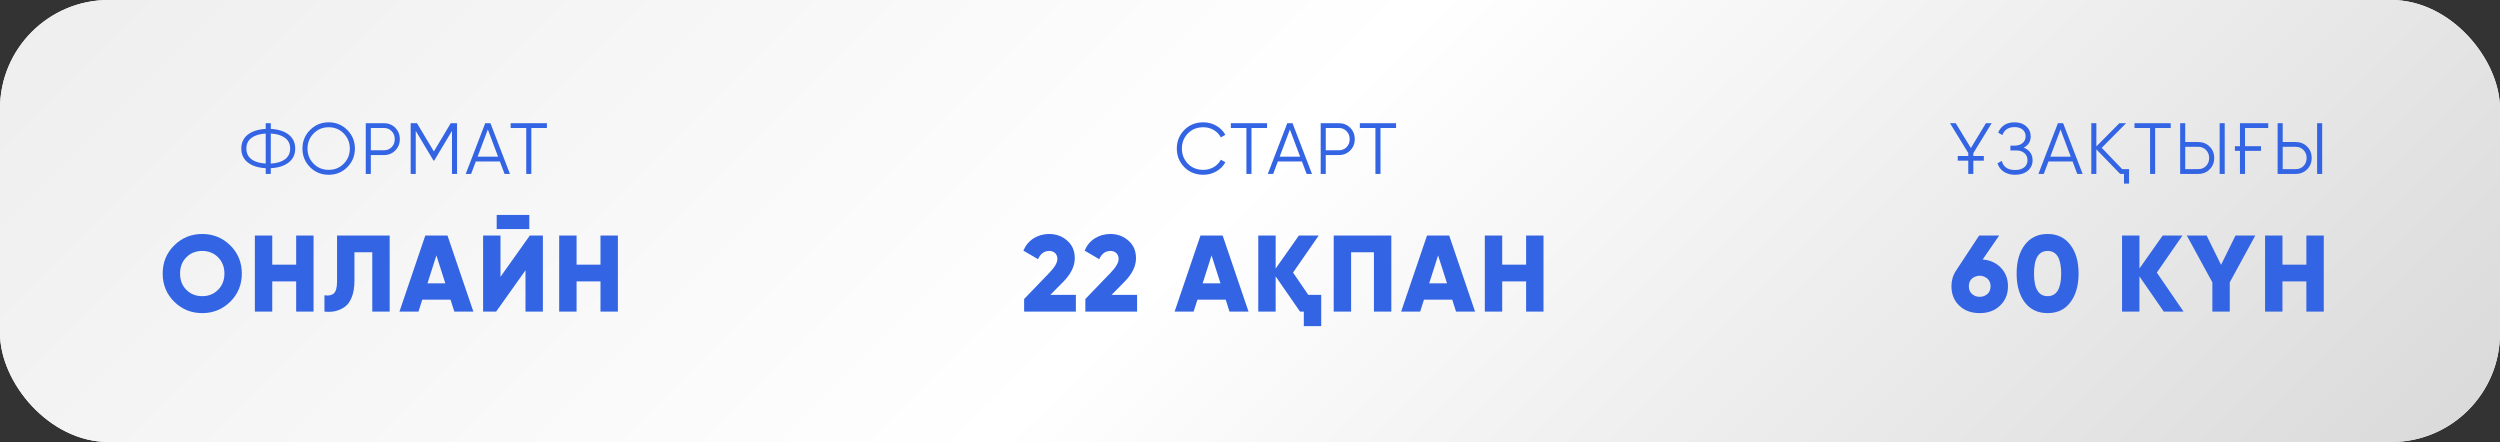
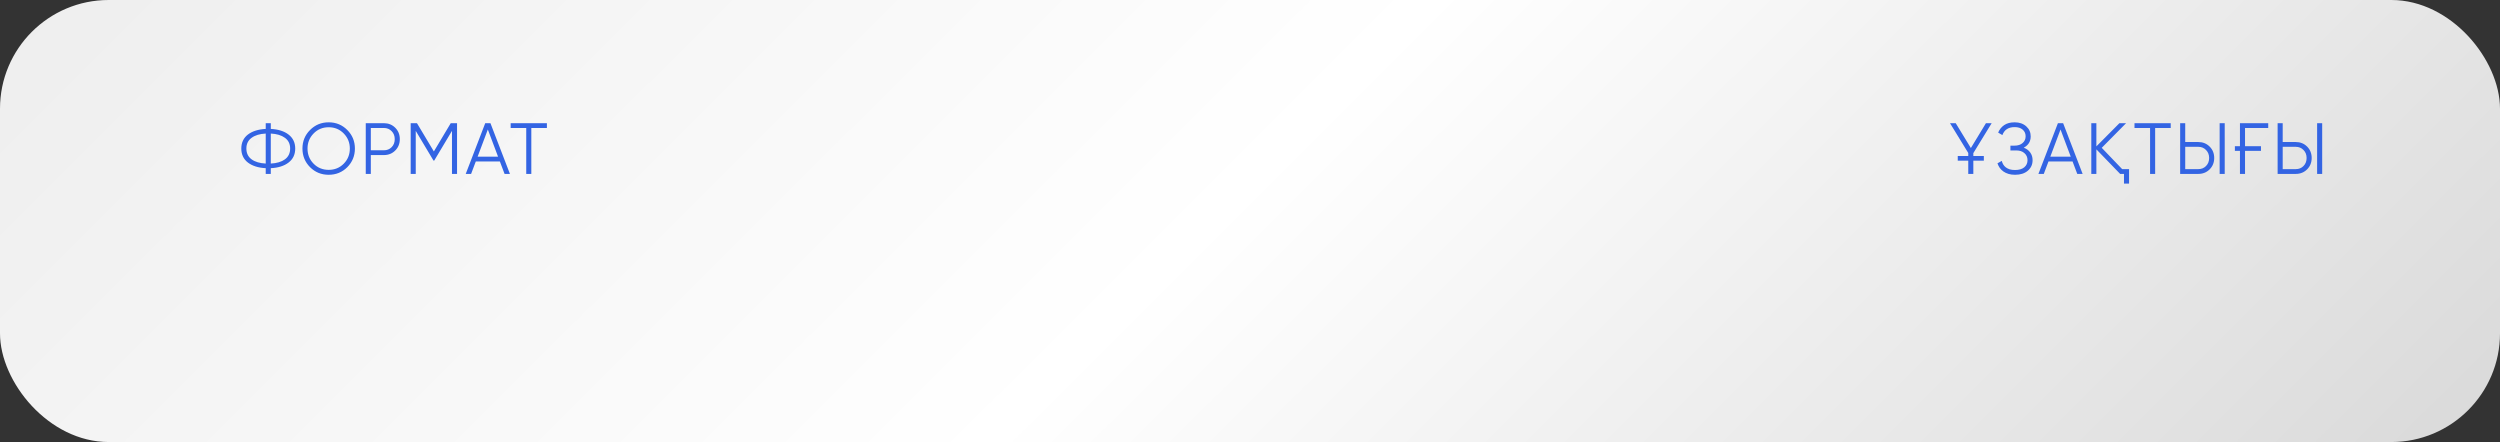
<svg xmlns="http://www.w3.org/2000/svg" width="345" height="61" viewBox="0 0 345 61" fill="none">
  <rect x="0" y="0" width="345" height="61" fill="#333333" stroke="none" />
-   <rect width="345" height="61" rx="15" fill="white" />
  <rect width="345" height="61" rx="15" fill="url(#paint0_linear_117_607)" />
-   <path d="M141.33 43V41.26L144.855 37.6C145.565 36.86 145.92 36.24 145.92 35.74C145.92 35.41 145.82 35.145 145.62 34.945C145.42 34.735 145.145 34.63 144.795 34.63C144.095 34.63 143.58 35.01 143.25 35.77L141.225 34.585C141.385 34.215 141.585 33.885 141.825 33.595C142.075 33.305 142.355 33.065 142.665 32.875C142.975 32.685 143.305 32.54 143.655 32.44C144.015 32.34 144.385 32.29 144.765 32.29C145.755 32.29 146.59 32.595 147.27 33.205C147.97 33.805 148.32 34.615 148.32 35.635C148.32 36.745 147.775 37.845 146.685 38.935L144.945 40.69H148.47V43H141.33ZM149.778 43V41.26L153.303 37.6C154.013 36.86 154.368 36.24 154.368 35.74C154.368 35.41 154.268 35.145 154.068 34.945C153.868 34.735 153.593 34.63 153.243 34.63C152.543 34.63 152.028 35.01 151.698 35.77L149.673 34.585C149.833 34.215 150.033 33.885 150.273 33.595C150.523 33.305 150.803 33.065 151.113 32.875C151.423 32.685 151.753 32.54 152.103 32.44C152.463 32.34 152.833 32.29 153.213 32.29C154.203 32.29 155.038 32.595 155.718 33.205C156.418 33.805 156.768 34.615 156.768 35.635C156.768 36.745 156.223 37.845 155.133 38.935L153.393 40.69H156.918V43H149.778ZM169.671 43L169.146 41.35H165.246L164.721 43H162.096L165.666 32.5H168.726L172.296 43H169.671ZM165.966 39.1H168.426L167.196 35.245L165.966 39.1ZM180.541 40.69H182.326V45.01H179.926V43H179.401L176.041 38.14V43H173.641V32.5H176.041V37.06L179.251 32.5H181.981L178.441 37.615L180.541 40.69ZM192.002 32.5V43H189.602V34.81H186.452V43H184.052V32.5H192.002ZM200.933 43L200.408 41.35H196.508L195.983 43H193.358L196.928 32.5H199.988L203.558 43H200.933ZM197.228 39.1H199.688L198.458 35.245L197.228 39.1ZM210.604 32.5H213.004V43H210.604V38.83H207.304V43H204.904V32.5H207.304V36.52H210.604V32.5Z" fill="#3364E3" />
-   <path d="M166.07 24.12C165.003 24.12 164.127 23.77 163.44 23.07C162.747 22.363 162.4 21.507 162.4 20.5C162.4 19.493 162.747 18.637 163.44 17.93C164.127 17.23 165.003 16.88 166.07 16.88C166.39 16.88 166.7 16.92 167 17C167.307 17.08 167.59 17.197 167.85 17.35C168.11 17.497 168.347 17.677 168.56 17.89C168.773 18.103 168.953 18.34 169.1 18.6L168.48 18.96C168.367 18.747 168.227 18.553 168.06 18.38C167.893 18.207 167.707 18.06 167.5 17.94C167.293 17.82 167.067 17.727 166.82 17.66C166.58 17.593 166.33 17.56 166.07 17.56C165.19 17.56 164.477 17.843 163.93 18.41C163.377 18.983 163.1 19.68 163.1 20.5C163.1 21.32 163.377 22.017 163.93 22.59C164.477 23.157 165.19 23.44 166.07 23.44C166.33 23.44 166.58 23.407 166.82 23.34C167.067 23.273 167.293 23.18 167.5 23.06C167.707 22.94 167.893 22.793 168.06 22.62C168.227 22.447 168.367 22.253 168.48 22.04L169.1 22.39C168.96 22.65 168.783 22.887 168.57 23.1C168.357 23.313 168.117 23.497 167.85 23.65C167.59 23.797 167.307 23.913 167 24C166.7 24.08 166.39 24.12 166.07 24.12ZM174.854 17V17.66H172.704V24H172.004V17.66H169.854V17H174.854ZM180.316 24L179.666 22.28H176.346L175.696 24H174.956L177.646 17H178.366L181.056 24H180.316ZM176.596 21.62H179.416L178.006 17.87L176.596 21.62ZM184.755 17C185.381 17 185.905 17.21 186.325 17.63C186.745 18.05 186.955 18.573 186.955 19.2C186.955 19.827 186.745 20.35 186.325 20.77C185.905 21.19 185.381 21.4 184.755 21.4H182.955V24H182.255V17H184.755ZM184.755 20.74C185.188 20.74 185.545 20.597 185.825 20.31C186.111 20.023 186.255 19.653 186.255 19.2C186.255 18.753 186.111 18.387 185.825 18.1C185.545 17.807 185.188 17.66 184.755 17.66H182.955V20.74H184.755ZM192.658 17V17.66H190.508V24H189.808V17.66H187.658V17H192.658Z" fill="#3364E3" />
-   <path d="M31.78 41.635C30.71 42.685 29.42 43.21 27.91 43.21C26.39 43.21 25.1 42.685 24.04 41.635C22.98 40.585 22.45 39.29 22.45 37.75C22.45 36.21 22.98 34.915 24.04 33.865C25.1 32.815 26.39 32.29 27.91 32.29C29.42 32.29 30.71 32.815 31.78 33.865C32.84 34.915 33.37 36.21 33.37 37.75C33.37 39.29 32.84 40.585 31.78 41.635ZM25.72 40C26.3 40.58 27.03 40.87 27.91 40.87C28.78 40.87 29.505 40.58 30.085 40C30.675 39.41 30.97 38.66 30.97 37.75C30.97 36.84 30.675 36.09 30.085 35.5C29.505 34.92 28.78 34.63 27.91 34.63C27.03 34.63 26.3 34.92 25.72 35.5C25.14 36.08 24.85 36.83 24.85 37.75C24.85 38.67 25.14 39.42 25.72 40ZM40.871 32.5H43.271V43H40.871V38.83H37.571V43H35.171V32.5H37.571V36.52H40.871V32.5ZM44.774 40.75C45.354 40.84 45.789 40.75 46.079 40.48C46.369 40.21 46.514 39.66 46.514 38.83V32.5H53.774V43H51.374V34.81H48.914V38.74C48.914 39.64 48.789 40.4 48.539 41.02C48.299 41.63 47.969 42.08 47.549 42.37C47.129 42.65 46.694 42.84 46.244 42.94C45.804 43.04 45.314 43.06 44.774 43V40.75ZM62.697 43L62.172 41.35H58.273L57.748 43H55.123L58.693 32.5H61.752L65.323 43H62.697ZM58.992 39.1H61.453L60.222 35.245L58.992 39.1ZM68.543 31.615V29.665H73.043V31.615H68.543ZM72.518 43V37.3L68.468 43H66.668V32.5H69.068V38.2L73.118 32.5H74.918V43H72.518ZM82.867 32.5H85.267V43H82.867V38.83H79.567V43H77.167V32.5H79.567V36.52H82.867V32.5Z" fill="#3364E3" />
  <path d="M37.37 24H36.67V23.21C35.65 23.157 34.833 22.9 34.22 22.44C33.607 21.967 33.3 21.32 33.3 20.5C33.3 19.68 33.607 19.033 34.22 18.56C34.833 18.1 35.65 17.843 36.67 17.79V17H37.37V17.79C38.397 17.843 39.21 18.1 39.81 18.56C40.43 19.033 40.74 19.68 40.74 20.5C40.74 21.327 40.43 21.973 39.81 22.44C39.21 22.9 38.397 23.157 37.37 23.21V24ZM36.67 18.43C35.85 18.47 35.2 18.667 34.72 19.02C34.24 19.367 34 19.86 34 20.5C34 21.14 34.24 21.637 34.72 21.99C35.2 22.337 35.85 22.53 36.67 22.57V18.43ZM37.37 22.57C38.19 22.53 38.84 22.337 39.32 21.99C39.8 21.637 40.04 21.14 40.04 20.5C40.04 19.86 39.8 19.367 39.32 19.02C38.84 18.667 38.19 18.47 37.37 18.43V22.57ZM47.927 23.07C47.227 23.77 46.37 24.12 45.357 24.12C44.344 24.12 43.487 23.77 42.787 23.07C42.087 22.363 41.737 21.507 41.737 20.5C41.737 19.493 42.087 18.64 42.787 17.94C43.487 17.233 44.344 16.88 45.357 16.88C46.37 16.88 47.227 17.233 47.927 17.94C48.627 18.64 48.977 19.493 48.977 20.5C48.977 21.507 48.627 22.363 47.927 23.07ZM43.277 22.59C43.837 23.157 44.53 23.44 45.357 23.44C46.184 23.44 46.877 23.157 47.437 22.59C47.997 22.023 48.277 21.327 48.277 20.5C48.277 19.687 47.997 18.993 47.437 18.42C46.877 17.847 46.184 17.56 45.357 17.56C44.53 17.56 43.837 17.847 43.277 18.42C42.717 18.993 42.437 19.687 42.437 20.5C42.437 21.327 42.717 22.023 43.277 22.59ZM52.974 17C53.601 17 54.124 17.21 54.544 17.63C54.964 18.05 55.174 18.573 55.174 19.2C55.174 19.827 54.964 20.35 54.544 20.77C54.124 21.19 53.601 21.4 52.974 21.4H51.174V24H50.474V17H52.974ZM52.974 20.74C53.408 20.74 53.764 20.597 54.044 20.31C54.331 20.023 54.474 19.653 54.474 19.2C54.474 18.753 54.331 18.387 54.044 18.1C53.764 17.807 53.408 17.66 52.974 17.66H51.174V20.74H52.974ZM63.073 17V24H62.373V18.06L59.923 22.16H59.823L57.373 18.06V24H56.673V17H57.543L59.873 20.9L62.203 17H63.073ZM69.631 24L68.981 22.28H65.661L65.011 24H64.271L66.961 17H67.681L70.371 24H69.631ZM65.911 21.62H68.731L67.321 17.87L65.911 21.62ZM75.472 17V17.66H73.322V24H72.621V17.66H70.472V17H75.472Z" fill="#3364E3" />
-   <path d="M273.605 35.815C274.625 35.885 275.465 36.265 276.125 36.955C276.775 37.635 277.1 38.485 277.1 39.505C277.1 40.595 276.735 41.485 276.005 42.175C275.285 42.865 274.35 43.21 273.2 43.21C272.04 43.21 271.1 42.865 270.38 42.175C269.66 41.485 269.3 40.595 269.3 39.505C269.3 38.705 269.505 37.995 269.915 37.375L273.125 32.5H275.885L273.605 35.815ZM272.135 40.57C272.285 40.7 272.45 40.8 272.63 40.87C272.82 40.93 273.01 40.96 273.2 40.96C273.39 40.96 273.575 40.93 273.755 40.87C273.945 40.8 274.115 40.7 274.265 40.57C274.555 40.3 274.7 39.945 274.7 39.505C274.7 39.065 274.555 38.715 274.265 38.455C274.115 38.325 273.945 38.225 273.755 38.155C273.575 38.085 273.39 38.05 273.2 38.05C273.01 38.05 272.82 38.085 272.63 38.155C272.45 38.215 272.285 38.31 272.135 38.44C271.845 38.7 271.7 39.055 271.7 39.505C271.7 39.955 271.845 40.31 272.135 40.57ZM285.704 41.725C284.954 42.715 283.909 43.21 282.569 43.21C281.229 43.21 280.179 42.715 279.419 41.725C278.669 40.725 278.294 39.4 278.294 37.75C278.294 36.1 278.669 34.78 279.419 33.79C280.179 32.79 281.229 32.29 282.569 32.29C283.909 32.29 284.954 32.79 285.704 33.79C286.464 34.77 286.844 36.09 286.844 37.75C286.844 39.4 286.464 40.725 285.704 41.725ZM280.694 37.75C280.694 39.83 281.319 40.87 282.569 40.87C283.819 40.87 284.444 39.83 284.444 37.75C284.444 35.67 283.819 34.63 282.569 34.63C281.319 34.63 280.694 35.67 280.694 37.75ZM301.332 43H298.602L295.242 38.14V43H292.842V32.5H295.242V37.06L298.452 32.5H301.182L297.642 37.615L301.332 43ZM311.231 32.5L307.706 38.965V43H305.306V38.965L301.781 32.5H304.511L306.506 36.55L308.501 32.5H311.231ZM318.28 32.5H320.68V43H318.28V38.83H314.98V43H312.58V32.5H314.98V36.52H318.28V32.5Z" fill="#3364E3" />
  <path d="M272.32 22.17V24H271.62V22.17H270.17V21.53H271.62V21.11L269.1 17H269.89L271.98 20.43L274.06 17H274.85L272.32 21.13V21.53H273.77V22.17H272.32ZM279.277 20.38C279.664 20.527 279.964 20.75 280.177 21.05C280.391 21.35 280.497 21.703 280.497 22.11C280.497 22.697 280.277 23.18 279.837 23.56C279.404 23.933 278.817 24.12 278.077 24.12C277.744 24.12 277.444 24.08 277.177 24C276.911 23.92 276.677 23.81 276.477 23.67C276.277 23.53 276.107 23.363 275.967 23.17C275.834 22.977 275.727 22.767 275.647 22.54L276.247 22.2C276.287 22.38 276.354 22.547 276.447 22.7C276.541 22.853 276.661 22.987 276.807 23.1C276.961 23.213 277.141 23.303 277.347 23.37C277.554 23.43 277.797 23.46 278.077 23.46C278.624 23.46 279.047 23.337 279.347 23.09C279.647 22.837 279.797 22.51 279.797 22.11C279.797 21.71 279.657 21.387 279.377 21.14C279.104 20.887 278.724 20.76 278.237 20.76H277.437V20.1H277.987C278.467 20.1 278.844 19.98 279.117 19.74C279.397 19.5 279.537 19.19 279.537 18.81C279.537 18.43 279.401 18.123 279.127 17.89C278.861 17.657 278.494 17.54 278.027 17.54C277.167 17.54 276.601 17.907 276.327 18.64L275.747 18.3C275.921 17.873 276.194 17.53 276.567 17.27C276.941 17.01 277.427 16.88 278.027 16.88C278.681 16.88 279.214 17.067 279.627 17.44C280.034 17.807 280.237 18.267 280.237 18.82C280.237 19.52 279.917 20.04 279.277 20.38ZM286.662 24L286.012 22.28H282.692L282.042 24H281.302L283.992 17H284.712L287.402 24H286.662ZM282.942 21.62H285.762L284.352 17.87L282.942 21.62ZM292.86 23.34H293.81V25.34H293.11V24H292.58L289.3 20.61V24H288.6V17H289.3V20.2L292.48 17H293.4L290.04 20.4L292.86 23.34ZM299.56 17V17.66H297.41V24H296.71V17.66H294.56V17H299.56ZM300.861 24V17H301.561V19.6H303.361C303.987 19.6 304.511 19.81 304.931 20.23C305.351 20.65 305.561 21.173 305.561 21.8C305.561 22.427 305.351 22.95 304.931 23.37C304.511 23.79 303.987 24 303.361 24H300.861ZM306.311 24V17H307.011V24H306.311ZM301.561 23.34H303.361C303.794 23.34 304.151 23.197 304.431 22.91C304.717 22.623 304.861 22.253 304.861 21.8C304.861 21.353 304.717 20.987 304.431 20.7C304.151 20.407 303.794 20.26 303.361 20.26H301.561V23.34ZM308.414 20.18H309.114V17H313.014V17.66H309.814V20.18H312.014V20.82H309.814V24H309.114V20.82H308.414V20.18ZM314.312 24V17H315.012V19.6H316.812C317.439 19.6 317.962 19.81 318.382 20.23C318.802 20.65 319.012 21.173 319.012 21.8C319.012 22.427 318.802 22.95 318.382 23.37C317.962 23.79 317.439 24 316.812 24H314.312ZM319.762 24V17H320.462V24H319.762ZM315.012 23.34H316.812C317.245 23.34 317.602 23.197 317.882 22.91C318.169 22.623 318.312 22.253 318.312 21.8C318.312 21.353 318.169 20.987 317.882 20.7C317.602 20.407 317.245 20.26 316.812 20.26H315.012V23.34Z" fill="#3364E3" />
  <defs>
    <linearGradient id="paint0_linear_117_607" x1="-16.731" y1="9.338" x2="189.14" y2="215.567" gradientUnits="userSpaceOnUse">
      <stop stop-color="#EDEDED" />
      <stop offset="0.498" stop-color="white" />
      <stop offset="1" stop-color="#D9D9D9" />
    </linearGradient>
  </defs>
</svg>